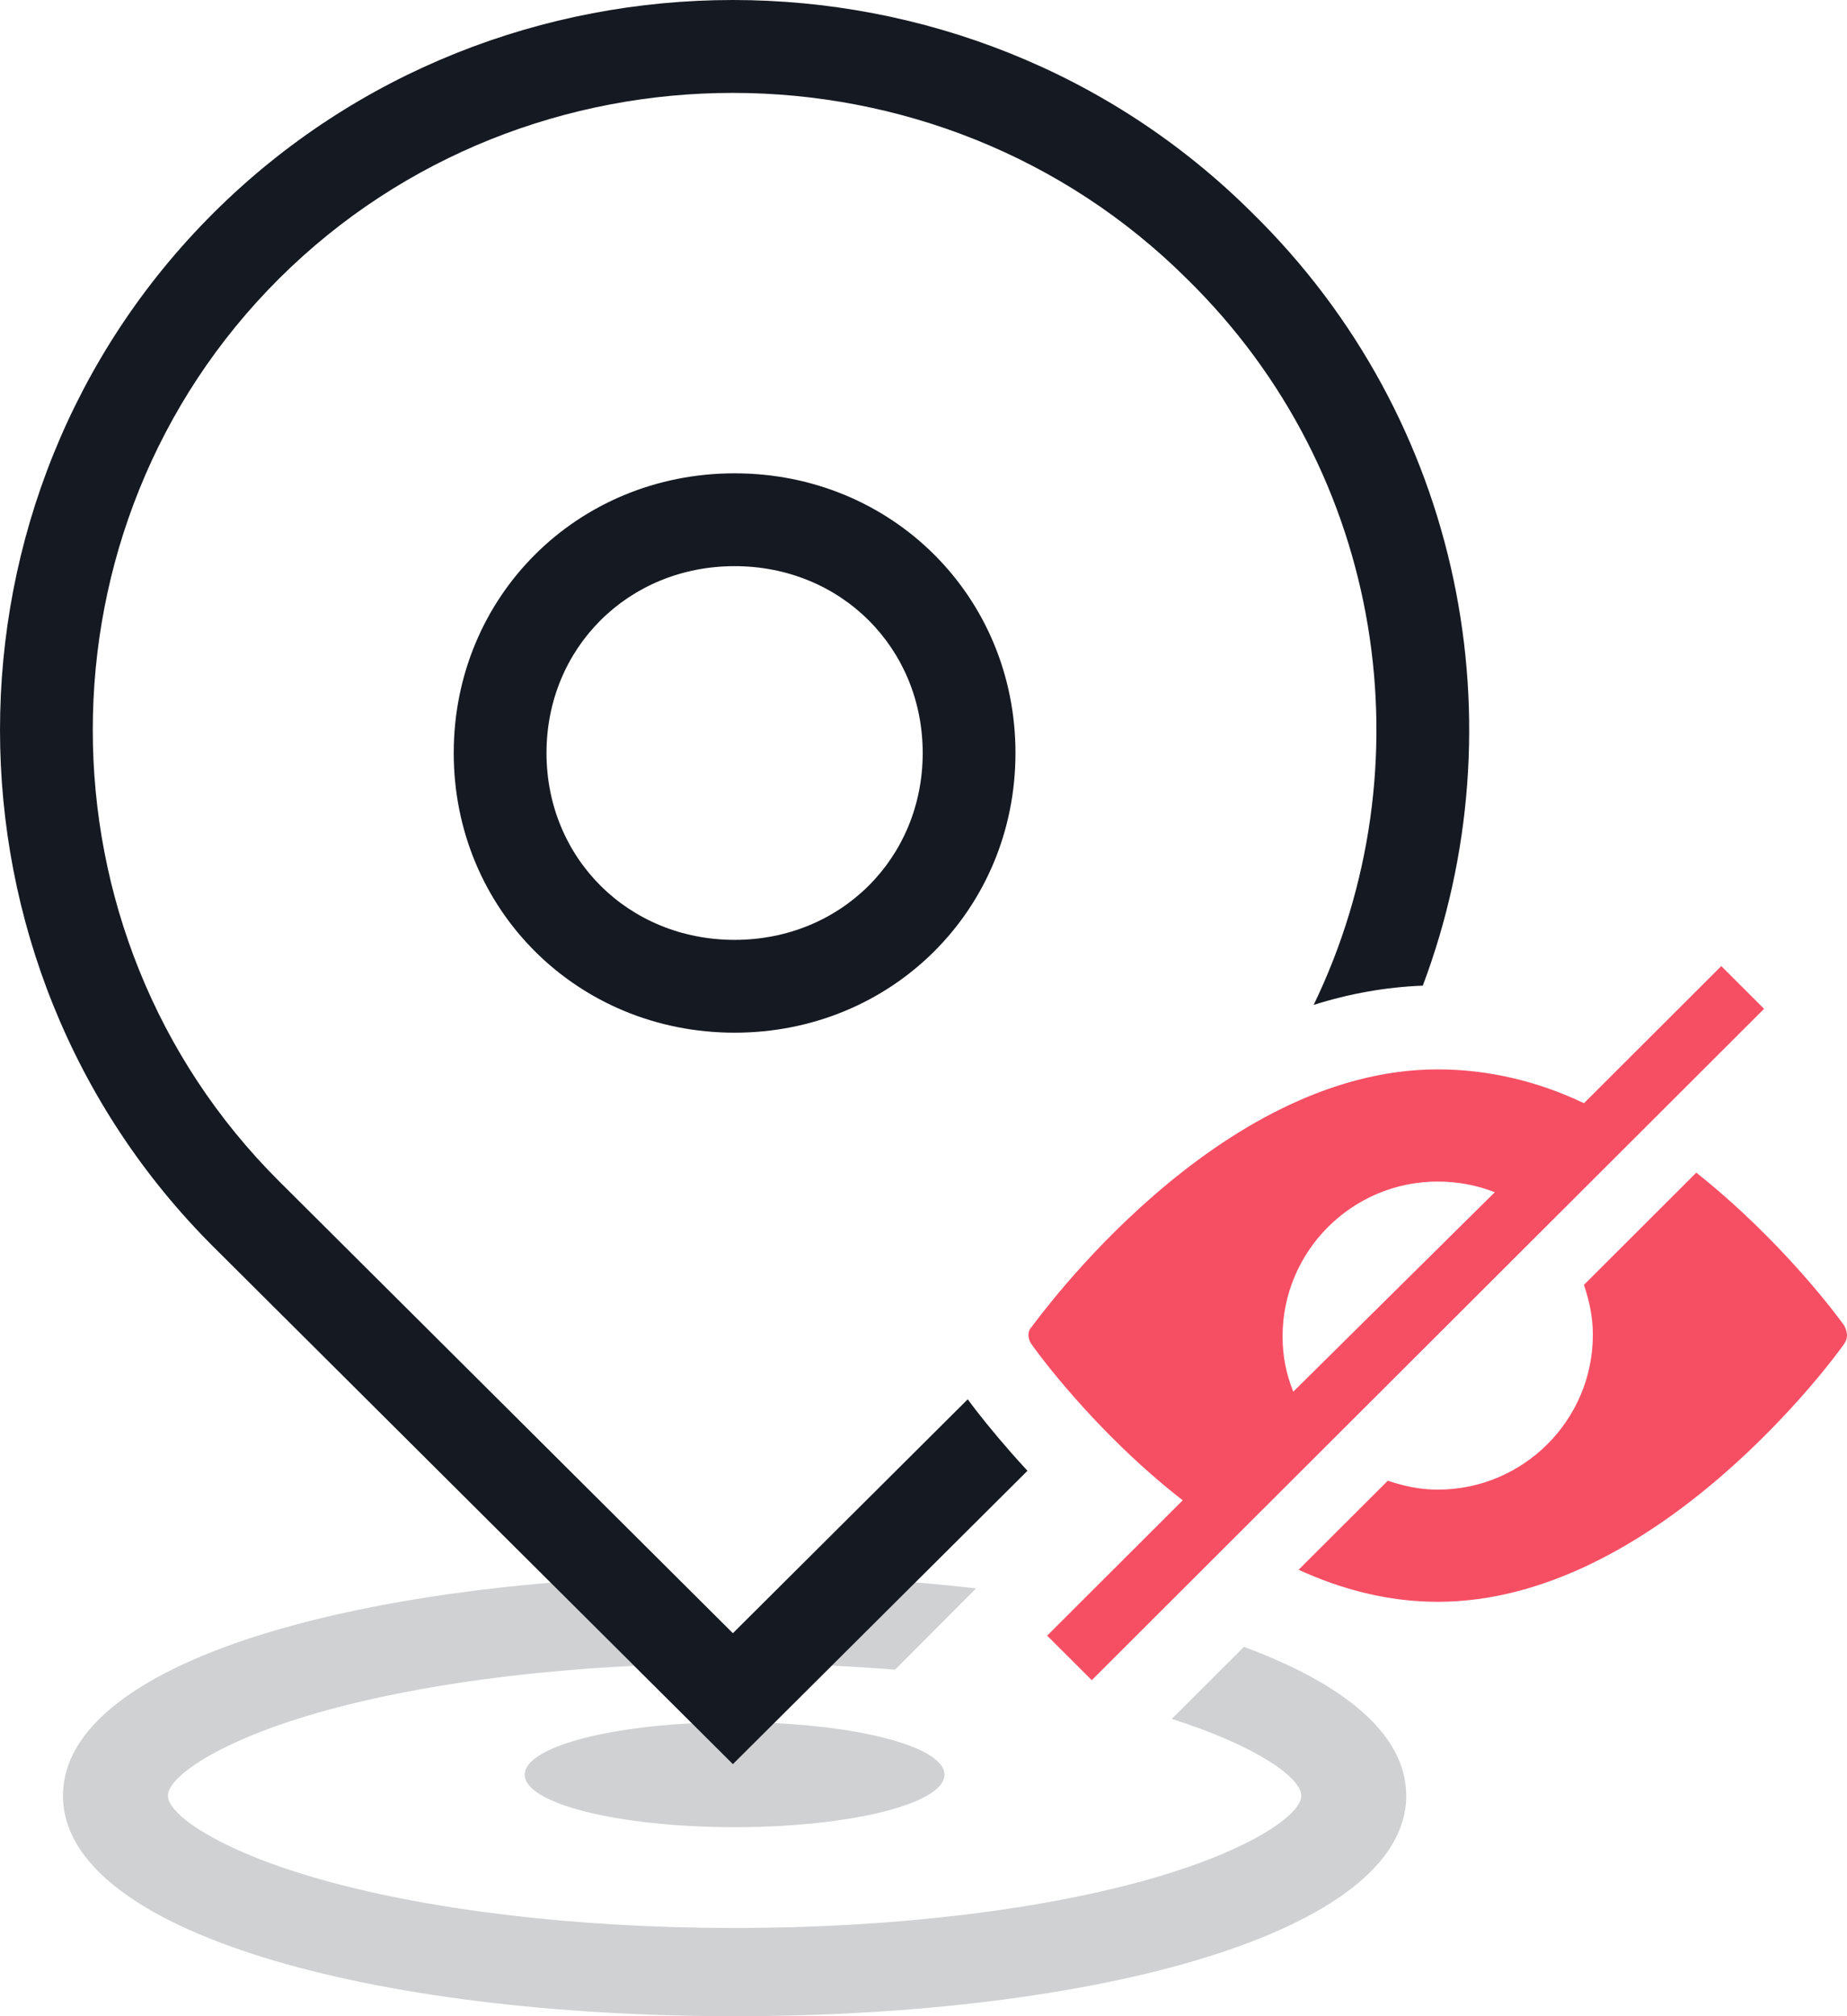
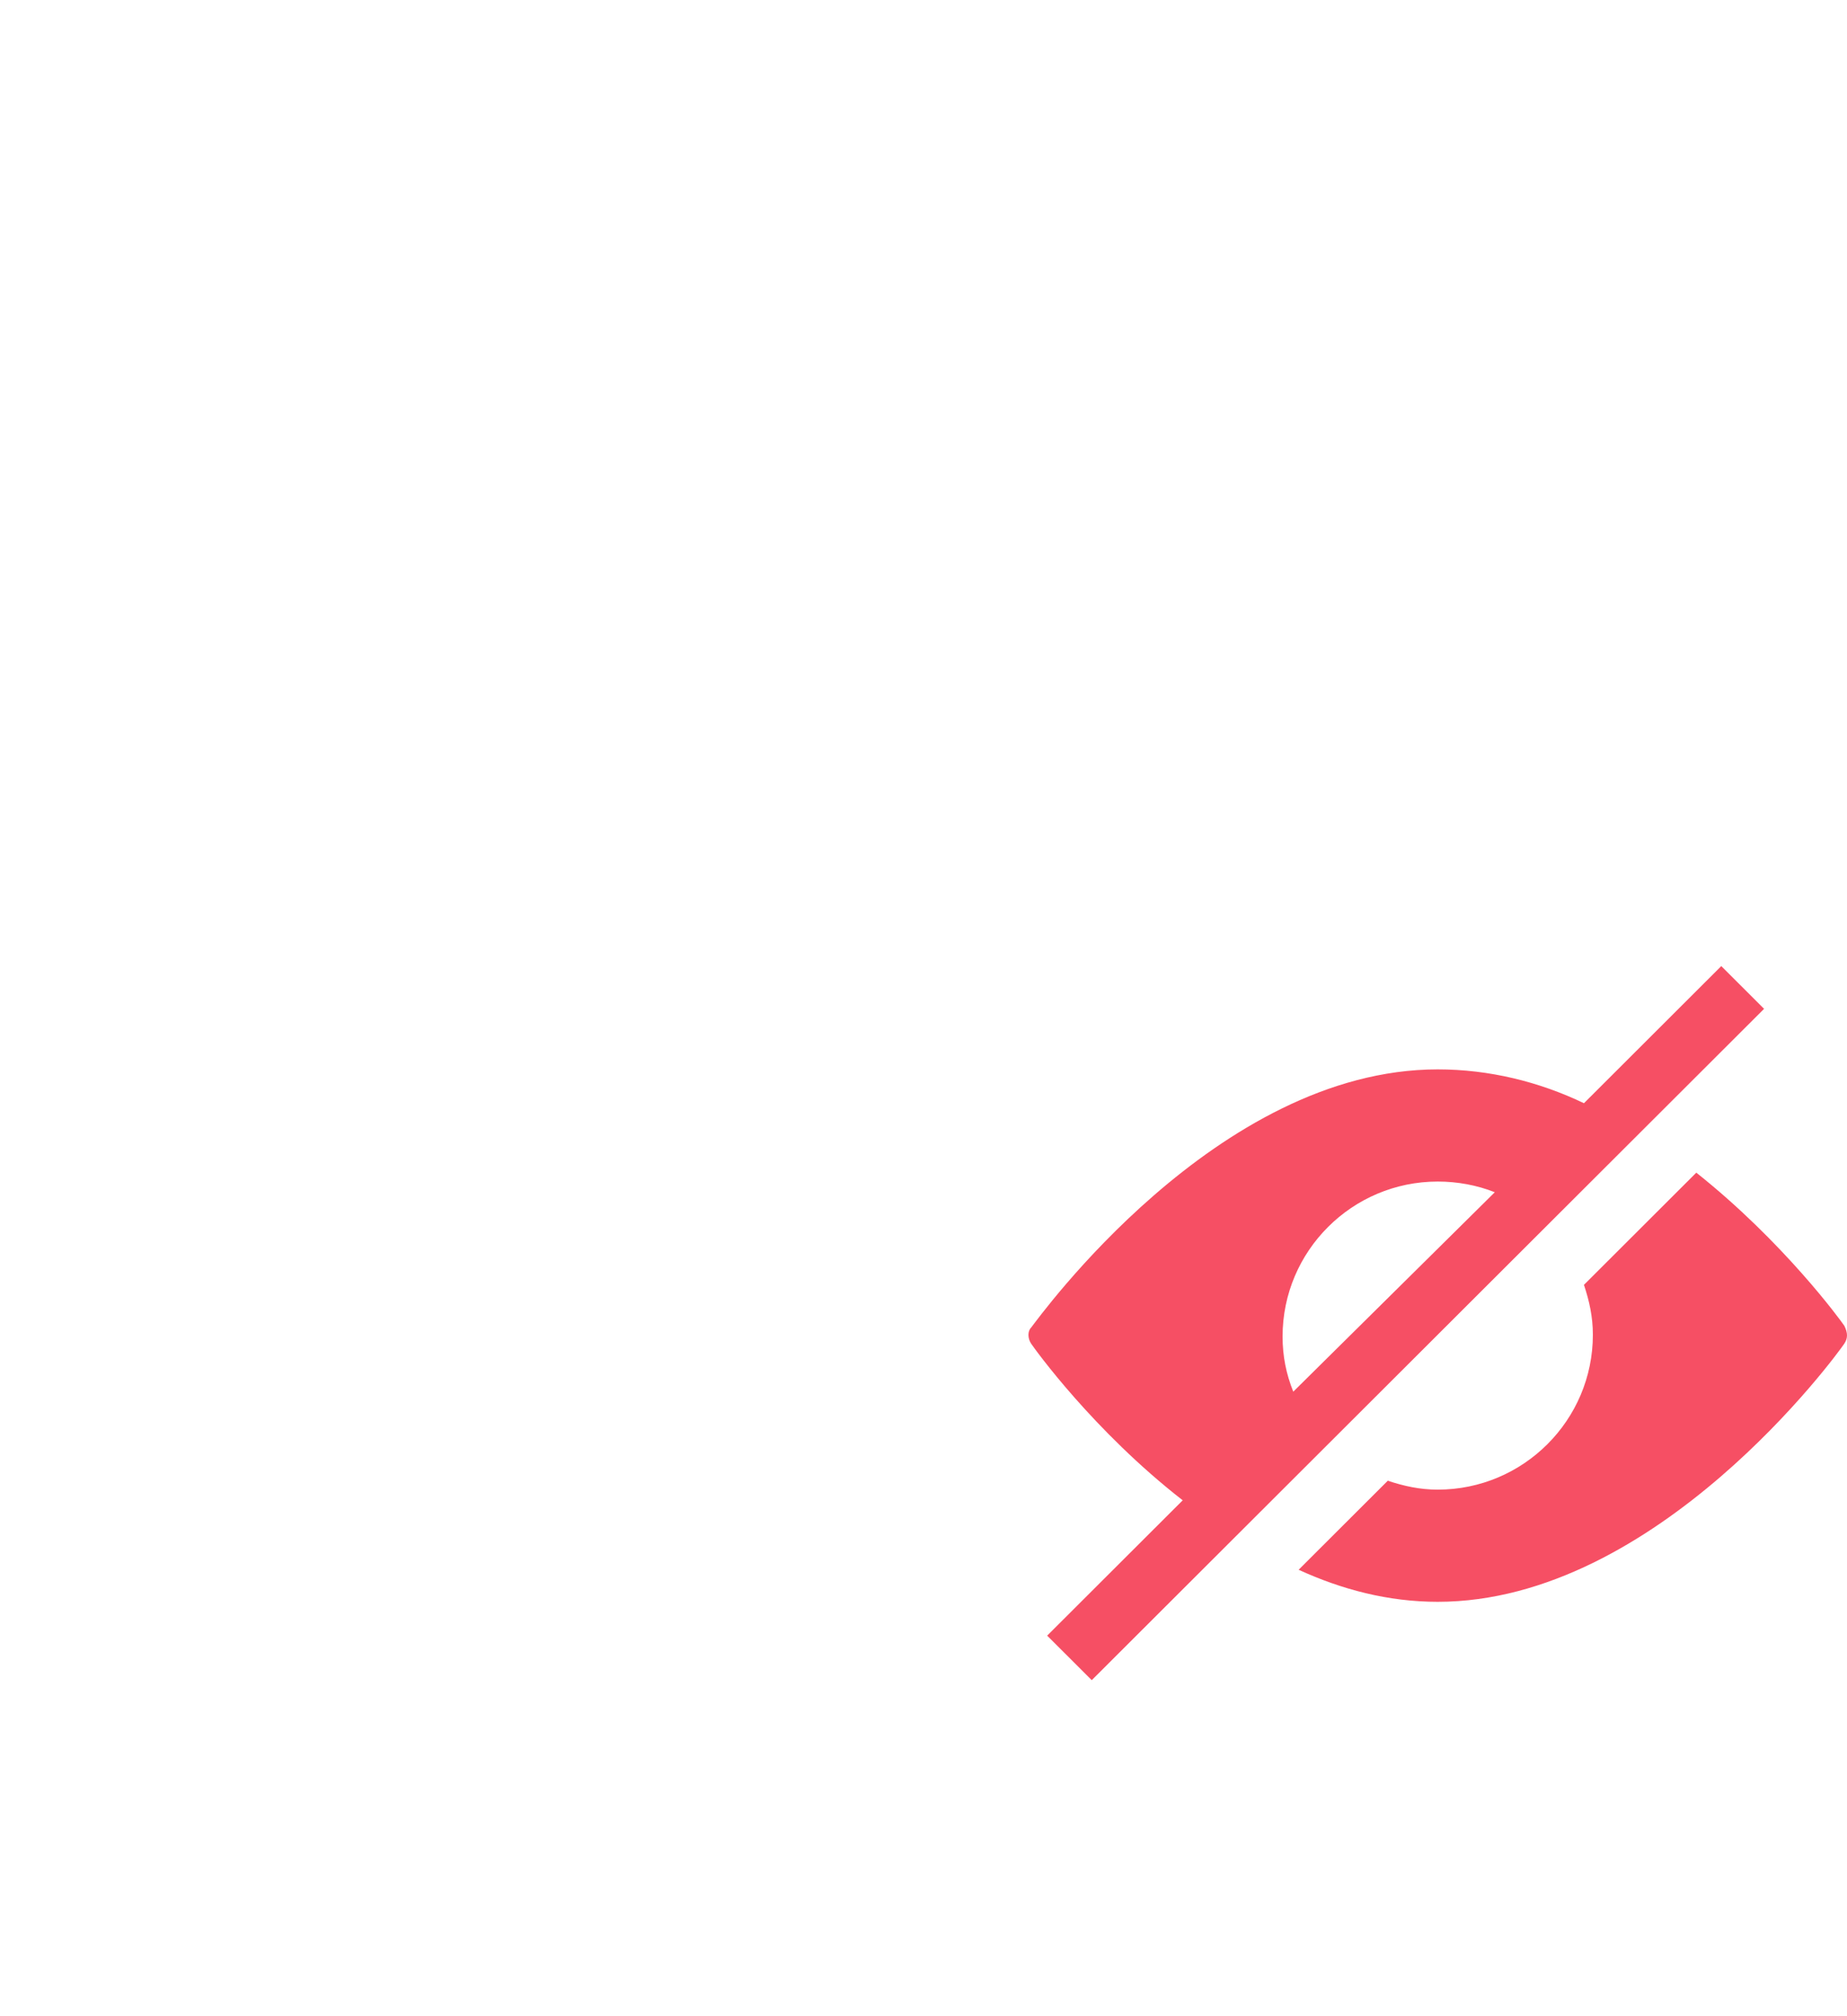
<svg xmlns="http://www.w3.org/2000/svg" width="88px" height="96px" viewBox="0 0 88 96" version="1.1">
  <title>global/illustrations/features/hide-ip-address</title>
  <desc>Created with Sketch.</desc>
  <defs />
  <g stroke="none" stroke-width="1" fill="none" fill-rule="evenodd">
    <g fill-rule="nonzero">
-       <path d="M32.961,82.052 L34.918,84 L36.883,82.044 C41.506,82.264 45,83.28 45,84.5 C45,85.881 40.523,87 35,87 C29.477,87 25,85.881 25,84.5 C25,83.294 28.416,82.287 32.961,82.052 L32.961,82.052 Z M39.631,79.309 L43.613,75.346 C44.595,75.427 45.559,75.522 46.504,75.631 L42.646,79.501 C41.659,79.422 40.652,79.357 39.631,79.309 L39.631,79.309 Z M30.212,79.316 C24.425,79.601 19.132,80.395 15.026,81.585 C10.452,82.909 8,84.589 8,85.5 C8,86.411 10.452,88.091 15.026,89.415 C20.243,90.926 27.373,91.8 35,91.8 C42.627,91.8 49.757,90.926 54.974,89.415 C59.548,88.091 62,86.411 62,85.5 C62,84.647 59.853,83.122 55.831,81.845 L59.268,78.414 C64.059,80.185 67,82.59 67,85.5 C67,92.018 52.252,96 35,96 C17.748,96 3,92.018 3,85.5 C3,80.123 13.036,76.472 26.236,75.358 L30.212,79.316 L30.212,79.316 Z" fill="#D0D1D2" />
-       <path d="M67.789,46.931 L67.789,46.931 C66.02,46.998 64.286,47.313 62.589,47.848 C68.045,36.568 66.036,22.569 56.563,13.29 C44.689,1.472 25.147,1.472 13.298,13.265 C1.461,25.047 1.461,44.463 13.298,56.245 L34.918,77.764 L46.106,66.628 C46.58,67.272 47.349,68.232 48.21,69.208 C48.454,69.484 48.701,69.758 48.953,70.03 L34.918,84 L10.18,59.377 C-3.393,45.868 -3.393,23.642 10.18,10.132 C23.753,-3.377 46.083,-3.377 59.656,10.132 C69.74,20.01 72.451,34.548 67.789,46.931 Z M35,49.171 C27.506,49.171 21.618,43.311 21.618,35.854 C21.618,28.396 27.506,22.537 35,22.537 C42.494,22.537 48.382,28.396 48.382,35.854 C48.382,43.311 42.494,49.171 35,49.171 Z M35,44.751 C40.058,44.751 43.962,40.865 43.962,35.854 C43.962,30.842 40.058,26.957 35,26.957 C29.942,26.957 26.038,30.842 26.038,35.854 C26.038,40.865 29.942,44.751 35,44.751 Z" fill="#151922" />
      <path d="M82.01,46 L84.049,48.035 L52.016,80 L49.892,77.88 L56.35,71.436 C52.101,68.13 49.297,64.229 49.127,63.975 C48.958,63.721 48.958,63.382 49.127,63.212 C49.467,62.788 57.964,50.918 68.5,50.918 C70.964,50.918 73.343,51.511 75.467,52.529 L82.01,46 Z M61.108,63.636 C61.108,64.569 61.278,65.416 61.618,66.264 L71.219,56.768 C70.369,56.429 69.435,56.259 68.5,56.259 C64.422,56.259 61.108,59.566 61.108,63.636 Z M87.873,63.975 C87.533,64.484 78.951,76.269 68.5,76.269 C66.121,76.269 63.912,75.676 61.873,74.743 L66.121,70.504 C66.886,70.758 67.65,70.928 68.5,70.928 C72.578,70.928 75.892,67.621 75.892,63.551 C75.892,62.703 75.722,61.94 75.467,61.177 L80.82,55.835 C84.984,59.142 87.703,62.873 87.873,63.127 C88.042,63.466 88.042,63.721 87.873,63.975 Z" fill="#F64F64" />
    </g>
  </g>
</svg>